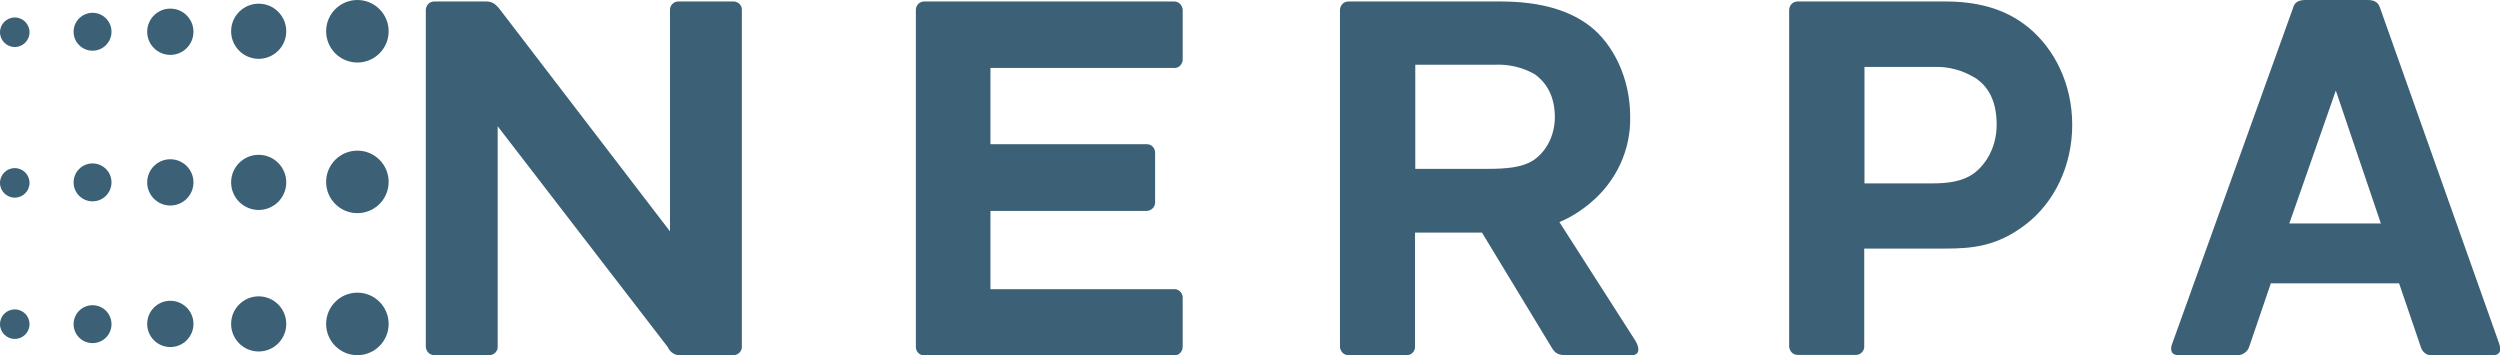
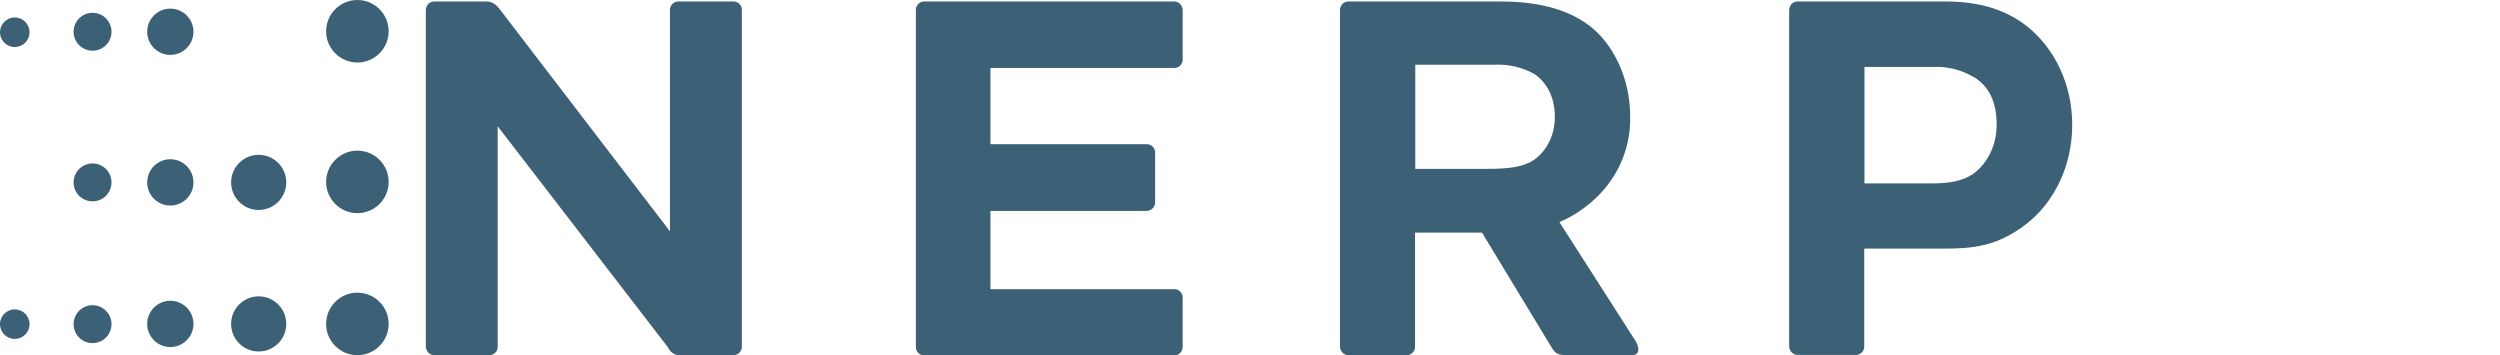
<svg xmlns="http://www.w3.org/2000/svg" id="Layer_1" data-name="Layer 1" version="1.1" viewBox="0 0 1015.7 144.3">
  <defs>
    <style>
      .cls-1 {
        fill: #3c6075;
        stroke-width: 0px;
      }
    </style>
  </defs>
  <path class="cls-1" d="M272.2,3.9c0-1.7,1.5-3.3,3.3-3.3h22.8c1.7.2,3.1,1.5,3.1,3.3v137.1c0,1.7-1.4,3.1-3.1,3.3h-21.2c-2.5.4-4.8-1-5.8-3.3l-69.1-89.7v89.7c0,1.7-1.4,3.1-3.1,3.3h-22.6c-1.9,0-3.3-1.4-3.5-3.3V3.9c.2-1.9,1.5-3.3,3.5-3.3h21c2.5,0,3.9,1,5.8,3.5l68.9,89.9V3.9h0Z" />
  <path class="cls-1" d="M477,.6c1.9,0,3.3,1.4,3.5,3.3v20.6c-.2,1.7-1.7,3.3-3.5,3.1h-74.6v31h63.6c1.7,0,3.1,1.3,3.3,3.1v20.5c0,1.9-1.4,3.3-3.3,3.5h-63.6v31.8h74.6c1.7-.2,3.3,1.3,3.5,3.1h0v20.5c-.2,1.9-1.5,3.3-3.5,3.3h-101.6c-1.7,0-3.3-1.5-3.3-3.3V3.9c0-1.7,1.5-3.3,3.3-3.3,0,0,101.6,0,101.6,0Z" />
  <path class="cls-1" d="M633.6,90.3l31,48.4c1.5,2.7,1.7,5.6-1.7,5.6h-26.4c-2.9,0-4.6-.4-6.2-3.3l-28.2-46.5h-27.2v46.5c0,1.7-1.5,3.3-3.3,3.3h-23.7c-1.9,0-3.3-1.4-3.5-3.3V3.9c.2-1.9,1.5-3.3,3.5-3.3h61.5c13.9,0,26.6,2.5,36.3,9.8,9.6,7.3,16.6,21.2,16.6,36.8.4,13.5-5.6,26.4-16,35.1-3.9,3.3-8.1,6-12.7,7.9h0ZM575,26.4v42.2h29.5c7.7,0,14.1-.6,18.5-3.5s8.7-9.1,8.7-17.5-3.3-13.9-8.1-17.4c-5-2.9-10.8-4.2-16.6-3.9h-32Z" />
  <path class="cls-1" d="M790.1.6c12,0,24.1,2.3,34.3,10.8,10.2,8.5,17.5,22.6,17.5,39.3s-7.3,31.6-18.9,40.5c-11.6,8.9-21.6,9.8-33,9.8h-32.6v39.9c0,1.7-1.5,3.3-3.3,3.3h-23.7c-1.9,0-3.3-1.4-3.5-3.3V3.9c.2-1.9,1.5-3.3,3.5-3.3,0,0,59.7,0,59.7,0ZM802,31.4c-4.8-2.9-10.4-4.4-16-4.2h-28.5v47.3h28c6,0,11.8-.8,16.2-3.9s9.5-10,9.5-19.9-3.5-15.8-9.1-19.3h-.1Z" />
-   <path class="cls-1" d="M913.9,140.6c-.6,2.3-2.9,3.9-5.2,3.7h-23.7c-2.1,0-2.9-1.2-2.9-2.5s.2-1.4.4-2.1L931.6,3.3C932.2.8,934,0,936.7,0h25.1C964.6,0,966.2.8,967,3.3l48.4,136.4c.2.8.4,1.4.4,2.1,0,1.4-.8,2.5-2.9,2.5h-24.3c-2.5.4-4.6-1.2-5.2-3.7l-8.7-25.5h-52.1l-8.7,25.5h0ZM949,36.8l-18.9,54h37.2l-18.3-54h0Z" />
  <circle class="cls-1" cx="145.2" cy="131.6" r="12.7" />
  <circle class="cls-1" cx="105.1" cy="131.6" r="11.2" />
  <circle class="cls-1" cx="69.2" cy="131.6" r="9.4" />
  <circle class="cls-1" cx="37.6" cy="131.7" r="7.7" />
  <circle class="cls-1" cx="6" cy="131.7" r="6" />
  <circle class="cls-1" cx="145.2" cy="73.9" r="12.7" />
  <circle class="cls-1" cx="105.1" cy="74.1" r="11.2" />
  <circle class="cls-1" cx="69.2" cy="74.1" r="9.4" />
  <circle class="cls-1" cx="37.6" cy="74.1" r="7.7" />
-   <circle class="cls-1" cx="6" cy="74.3" r="6" />
  <circle class="cls-1" cx="145.2" cy="12.7" r="12.7" />
-   <circle class="cls-1" cx="105.1" cy="12.7" r="11.2" />
  <circle class="cls-1" cx="69.2" cy="12.9" r="9.4" />
  <circle class="cls-1" cx="37.6" cy="12.9" r="7.7" />
  <circle class="cls-1" cx="6" cy="13.1" r="6" />
</svg>